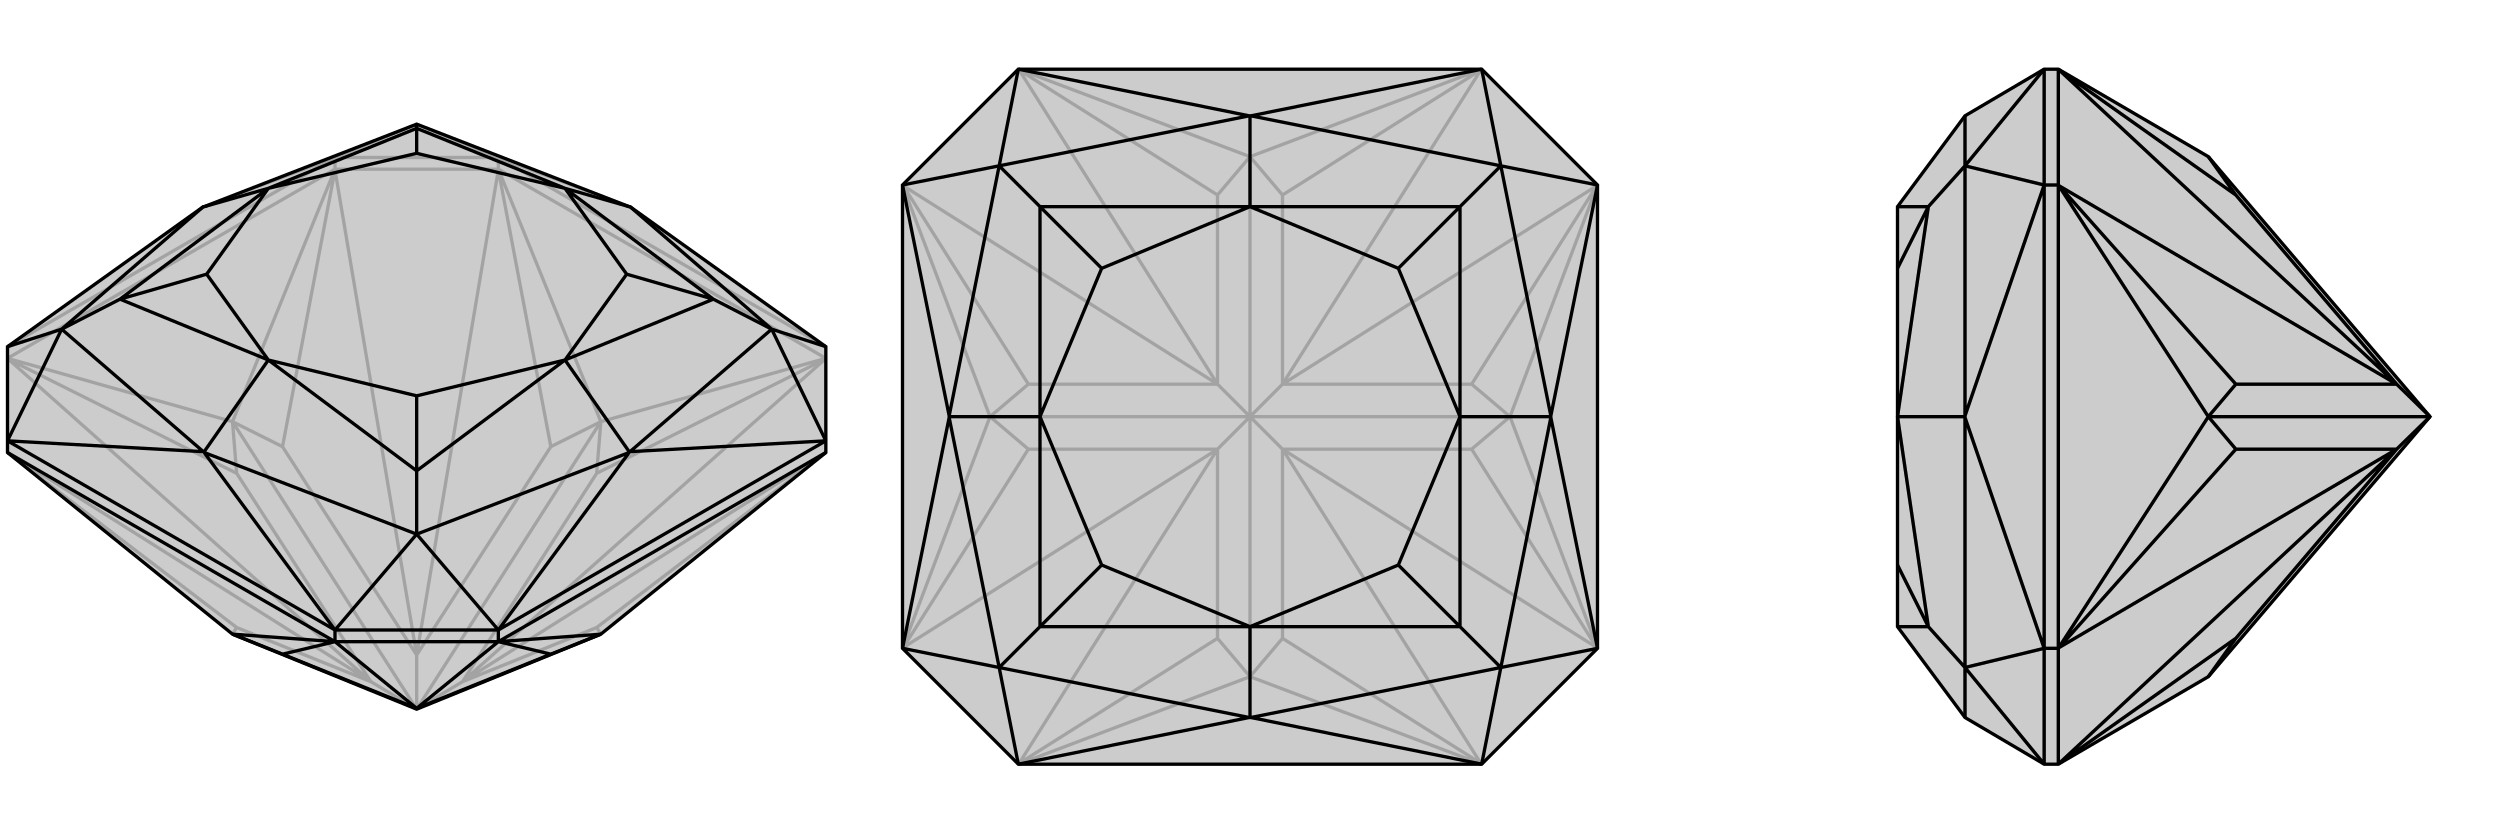
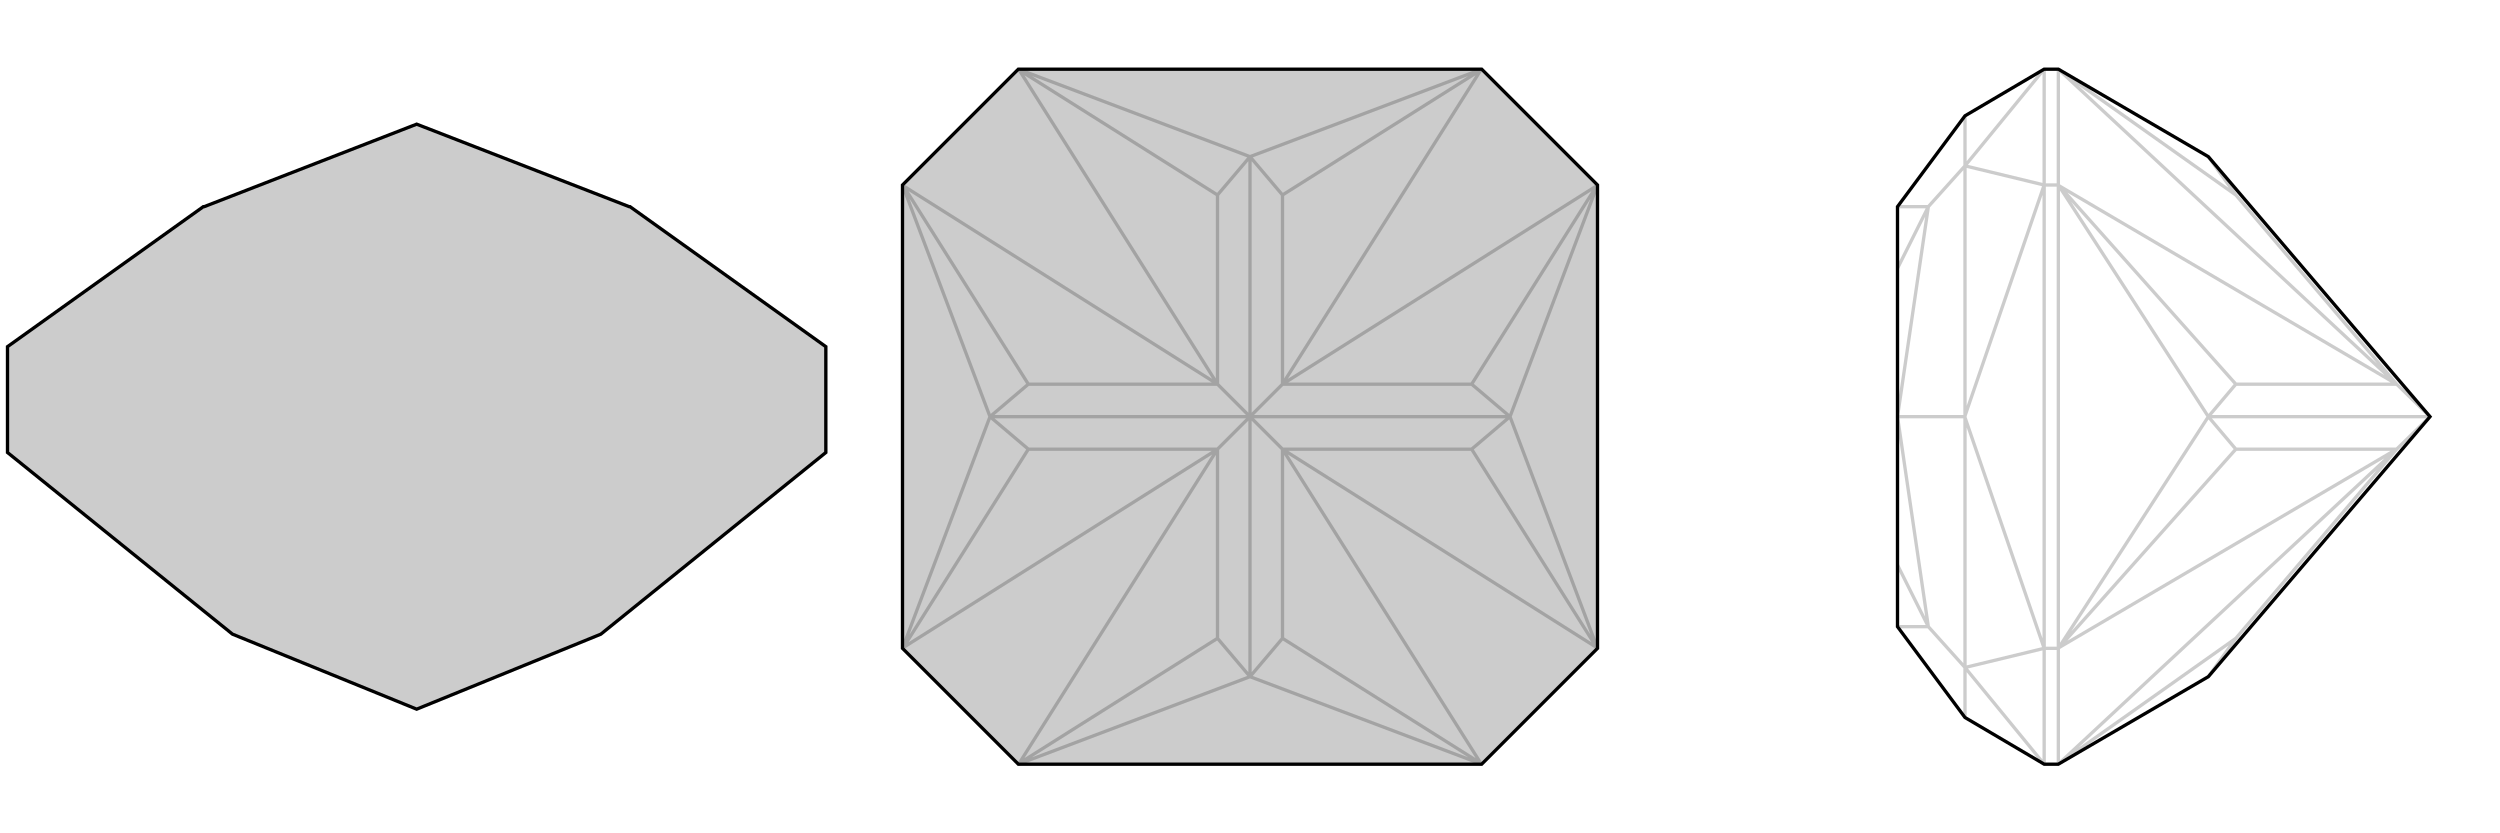
<svg xmlns="http://www.w3.org/2000/svg" viewBox="0 0 3000 1000">
  <g stroke="currentColor" stroke-width="4" fill="none" transform="translate(0 11)">
    <path fill="currentColor" stroke="none" fill-opacity=".2" d="M279,750L500,840L721,750L991,532L991,518L991,405L756,237L755,237L755,237L500,138L245,237L245,237L244,237L9,405L9,518L9,532z" />
-     <path stroke-opacity=".2" d="M402,192L402,178M598,192L598,178M9,419L402,192M598,192L991,419M9,419L279,495M402,192L279,495M598,192L721,495M991,419L721,495M9,532L10,533M9,419L10,420M402,192L598,192M402,192L402,193M598,192L598,193M991,419L990,420M991,532L990,533M10,533L284,742M10,533L445,807M10,420L284,557M10,420L445,807M402,193L339,525M402,193L500,775M598,193L661,525M598,193L500,775M990,420L716,557M990,420L555,807M990,533L716,742M990,533L555,807M279,750L284,742M284,742L445,807M279,495L284,557M445,807L284,557M445,807L500,840M279,495L339,525M339,525L500,775M279,495L500,840M721,495L661,525M500,775L661,525M500,775L500,840M721,495L716,557M716,557L555,807M721,495L500,840M721,750L716,742M555,807L716,742M500,840L555,807M991,405L598,178M9,405L402,178M402,178L598,178M402,178L245,237M402,178L500,138M598,178L755,237M598,178L500,138" />
    <path d="M279,750L500,840L721,750L991,532L991,518L991,405L756,237L755,237L755,237L500,138L245,237L245,237L244,237L9,405L9,518L9,532z" />
-     <path d="M402,759L402,745M598,759L598,745M9,532L402,759M991,532L598,759M598,759L721,750M402,759L279,750M402,759L598,759M598,759L598,759M402,759L402,759M598,759L661,774M598,759L500,839M402,759L339,774M402,759L500,839M721,750L661,774M661,774L500,839M279,750L339,774M500,839L339,774M500,840L500,839M991,518L598,745M402,745L9,518M598,745L402,745M991,405L926,384M991,518L756,531M991,518L926,384M598,745L755,532M598,745L500,630M402,745L245,532M402,745L500,630M9,518L244,531M9,518L74,384M9,405L74,384M756,237L926,384M756,531L755,531M926,384L756,531M926,384L856,348M755,532L755,531M755,532L500,630M755,531L678,421M245,532L245,531M500,630L245,532M500,630L500,554M244,531L245,531M244,531L74,384M245,531L322,421M74,384L244,237M74,384L144,348M245,237L322,215M755,237L678,215M500,138L500,143M856,348L678,215M856,348L678,421M856,348L752,318M500,554L678,421M500,554L322,421M500,554L500,464M144,348L322,421M144,348L322,215M144,348L248,318M500,143L322,215M500,143L678,215M500,143L500,173M678,215L752,318M678,421L752,318M678,421L500,464M322,421L500,464M322,421L248,318M322,215L248,318M322,215L500,173M678,215L500,173" />
  </g>
  <g stroke="currentColor" stroke-width="4" fill="none" transform="translate(1000 0)">
    <path fill="currentColor" stroke="none" fill-opacity=".2" d="M917,222L917,778L778,917L222,917L83,778L83,222L222,83L778,83z" />
    <path stroke-opacity=".2" d="M222,917L500,812M83,778L188,500M83,222L188,500M222,83L500,188M778,83L500,188M917,222L812,500M917,778L812,500M778,917L500,812M222,917L223,916M83,778L84,777M83,222L84,223M222,83L223,84M778,83L777,84M917,222L916,223M917,778L916,777M778,917L777,916M223,916L461,766M223,916L461,539M84,777L234,539M84,777L461,539M84,223L234,461M84,223L461,461M223,84L461,234M223,84L461,461M777,84L539,234M777,84L539,461M916,223L766,461M916,223L539,461M916,777L766,539M916,777L539,539M777,916L539,766M777,916L539,539M500,812L461,766M461,766L461,539M188,500L234,539M461,539L234,539M461,539L500,500M188,500L234,461M234,461L461,461M188,500L500,500M500,188L461,234M461,461L461,234M461,461L500,500M500,188L539,234M539,234L539,461M500,188L500,500M812,500L766,461M539,461L766,461M500,500L539,461M812,500L766,539M766,539L539,539M812,500L500,500M500,812L539,766M539,539L539,766M500,812L500,500M500,500L539,539" />
    <path d="M917,222L917,778L778,917L222,917L83,778L83,222L222,83L778,83z" />
-     <path d="M778,83L501,139M778,83L801,199M917,222L861,499M917,222L801,199M917,778L861,501M917,778L801,801M778,917L501,861M778,917L801,801M222,917L499,861M222,917L199,801M83,778L139,501M83,778L199,801M83,222L139,499M83,222L199,199M222,83L499,139M222,83L199,199M501,139L500,139M501,139L801,199M861,499L861,500M801,199L861,499M801,199L752,248M861,501L861,500M861,501L801,801M861,500L752,500M501,861L500,861M801,801L501,861M801,801L752,752M499,861L500,861M499,861L199,801M500,861L500,752M139,501L139,500M199,801L139,501M199,801L248,752M139,499L139,500M139,499L199,199M139,500L248,500M499,139L500,139M199,199L499,139M500,139L500,248M199,199L248,248M752,248L500,248M752,248L752,500M752,248L678,322M752,752L752,500M752,752L500,752M752,752L678,678M248,752L500,752M248,752L248,500M248,752L322,678M248,248L248,500M248,248L500,248M248,248L322,322M500,248L678,322M752,500L678,322M752,500L678,678M500,752L678,678M500,752L322,678M248,500L322,678M248,500L322,322M500,248L322,322" />
  </g>
  <g stroke="currentColor" stroke-width="4" fill="none" transform="translate(2000 0)">
-     <path fill="currentColor" stroke="none" fill-opacity=".2" d="M650,188L916,500L650,812L470,917L453,917L358,861L358,861L277,752L277,678L277,500L277,322L277,248L358,139L358,139L453,83L470,83z" />
    <path stroke-opacity=".2" d="M470,778L453,778M470,222L453,222M470,778L470,222M470,778L650,500M470,222L650,500M470,917L470,778M470,917L471,916M470,778L471,777M470,222L470,83M470,222L471,223M470,83L471,84M471,916L683,766M471,916L876,539M471,777L683,539M471,777L876,539M471,223L683,461M471,223L876,461M471,84L683,234M471,84L876,461M650,812L683,766M683,766L876,539M650,500L683,539M876,539L683,539M876,539L916,500M650,500L683,461M683,461L876,461M650,500L916,500M650,188L683,234M876,461L683,234M876,461L916,500M453,778L453,222M453,917L453,778M453,222L453,83M453,917L358,801M453,778L358,501M453,778L358,801M453,222L358,499M453,222L358,199M453,83L358,199M358,861L358,801M358,501L358,500M358,801L358,501M358,801L314,752M358,499L358,500M358,499L358,199M358,500L277,500M358,199L358,139M358,199L314,248M314,752L277,752M314,752L277,500M314,752L277,678M314,248L277,500M314,248L277,248M314,248L277,322" />
    <path d="M650,188L916,500L650,812L470,917L453,917L358,861L358,861L277,752L277,678L277,500L277,322L277,248L358,139L358,139L453,83L470,83z" />
-     <path d="M470,222L453,222M470,778L453,778M470,222L470,778M470,222L650,500M470,778L650,500M470,83L470,222M470,83L471,84M470,222L471,223M470,917L470,778M470,778L471,777M470,917L471,916M471,84L683,234M471,84L876,461M471,223L683,461M471,223L876,461M471,777L683,539M471,777L876,539M471,916L683,766M471,916L876,539M650,188L683,234M683,234L876,461M650,500L683,461M876,461L683,461M916,500L876,461M650,500L683,539M683,539L876,539M650,500L916,500M650,812L683,766M876,539L683,766M916,500L876,539M453,222L453,778M453,83L453,222M453,778L453,917M453,83L358,199M453,222L358,499M453,222L358,199M453,778L358,501M453,778L358,801M453,917L358,801M358,139L358,199M358,499L358,500M358,199L358,499M358,199L314,248M358,501L358,500M358,501L358,801M358,500L277,500M358,801L358,861M358,801L314,752M314,248L277,248M314,248L277,500M314,248L277,322M314,752L277,500M314,752L277,752M314,752L277,678" />
  </g>
</svg>